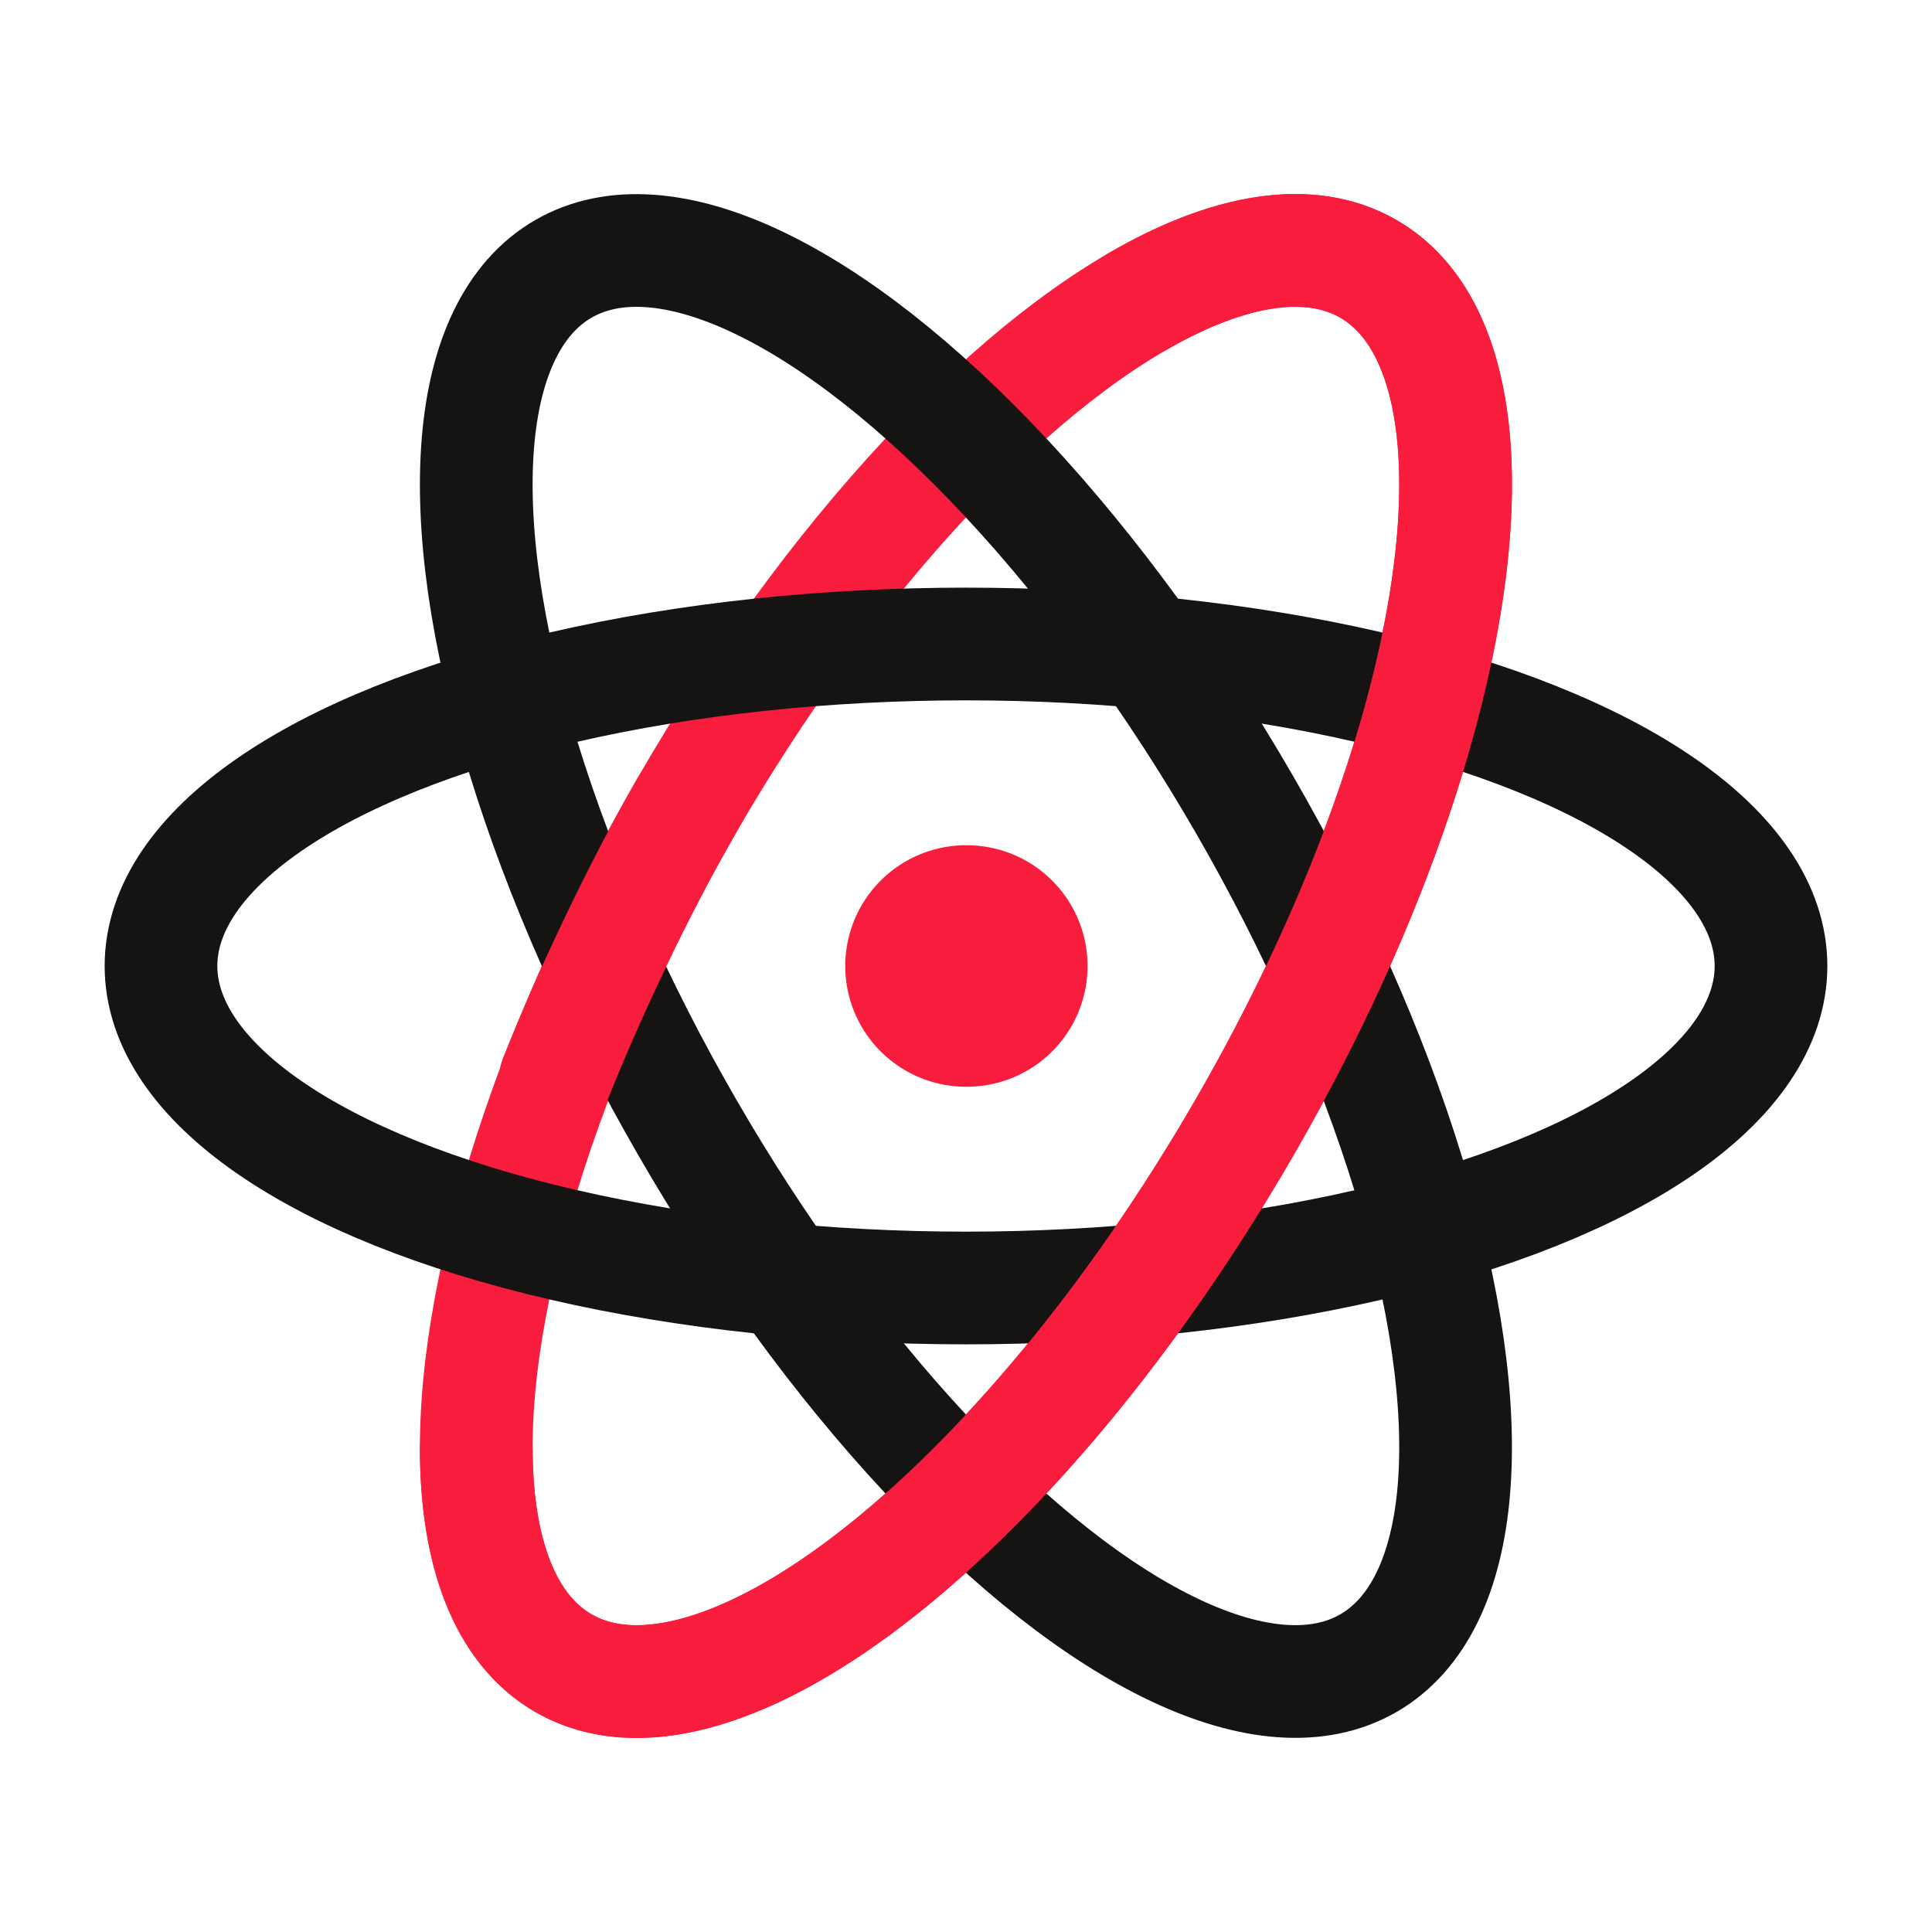
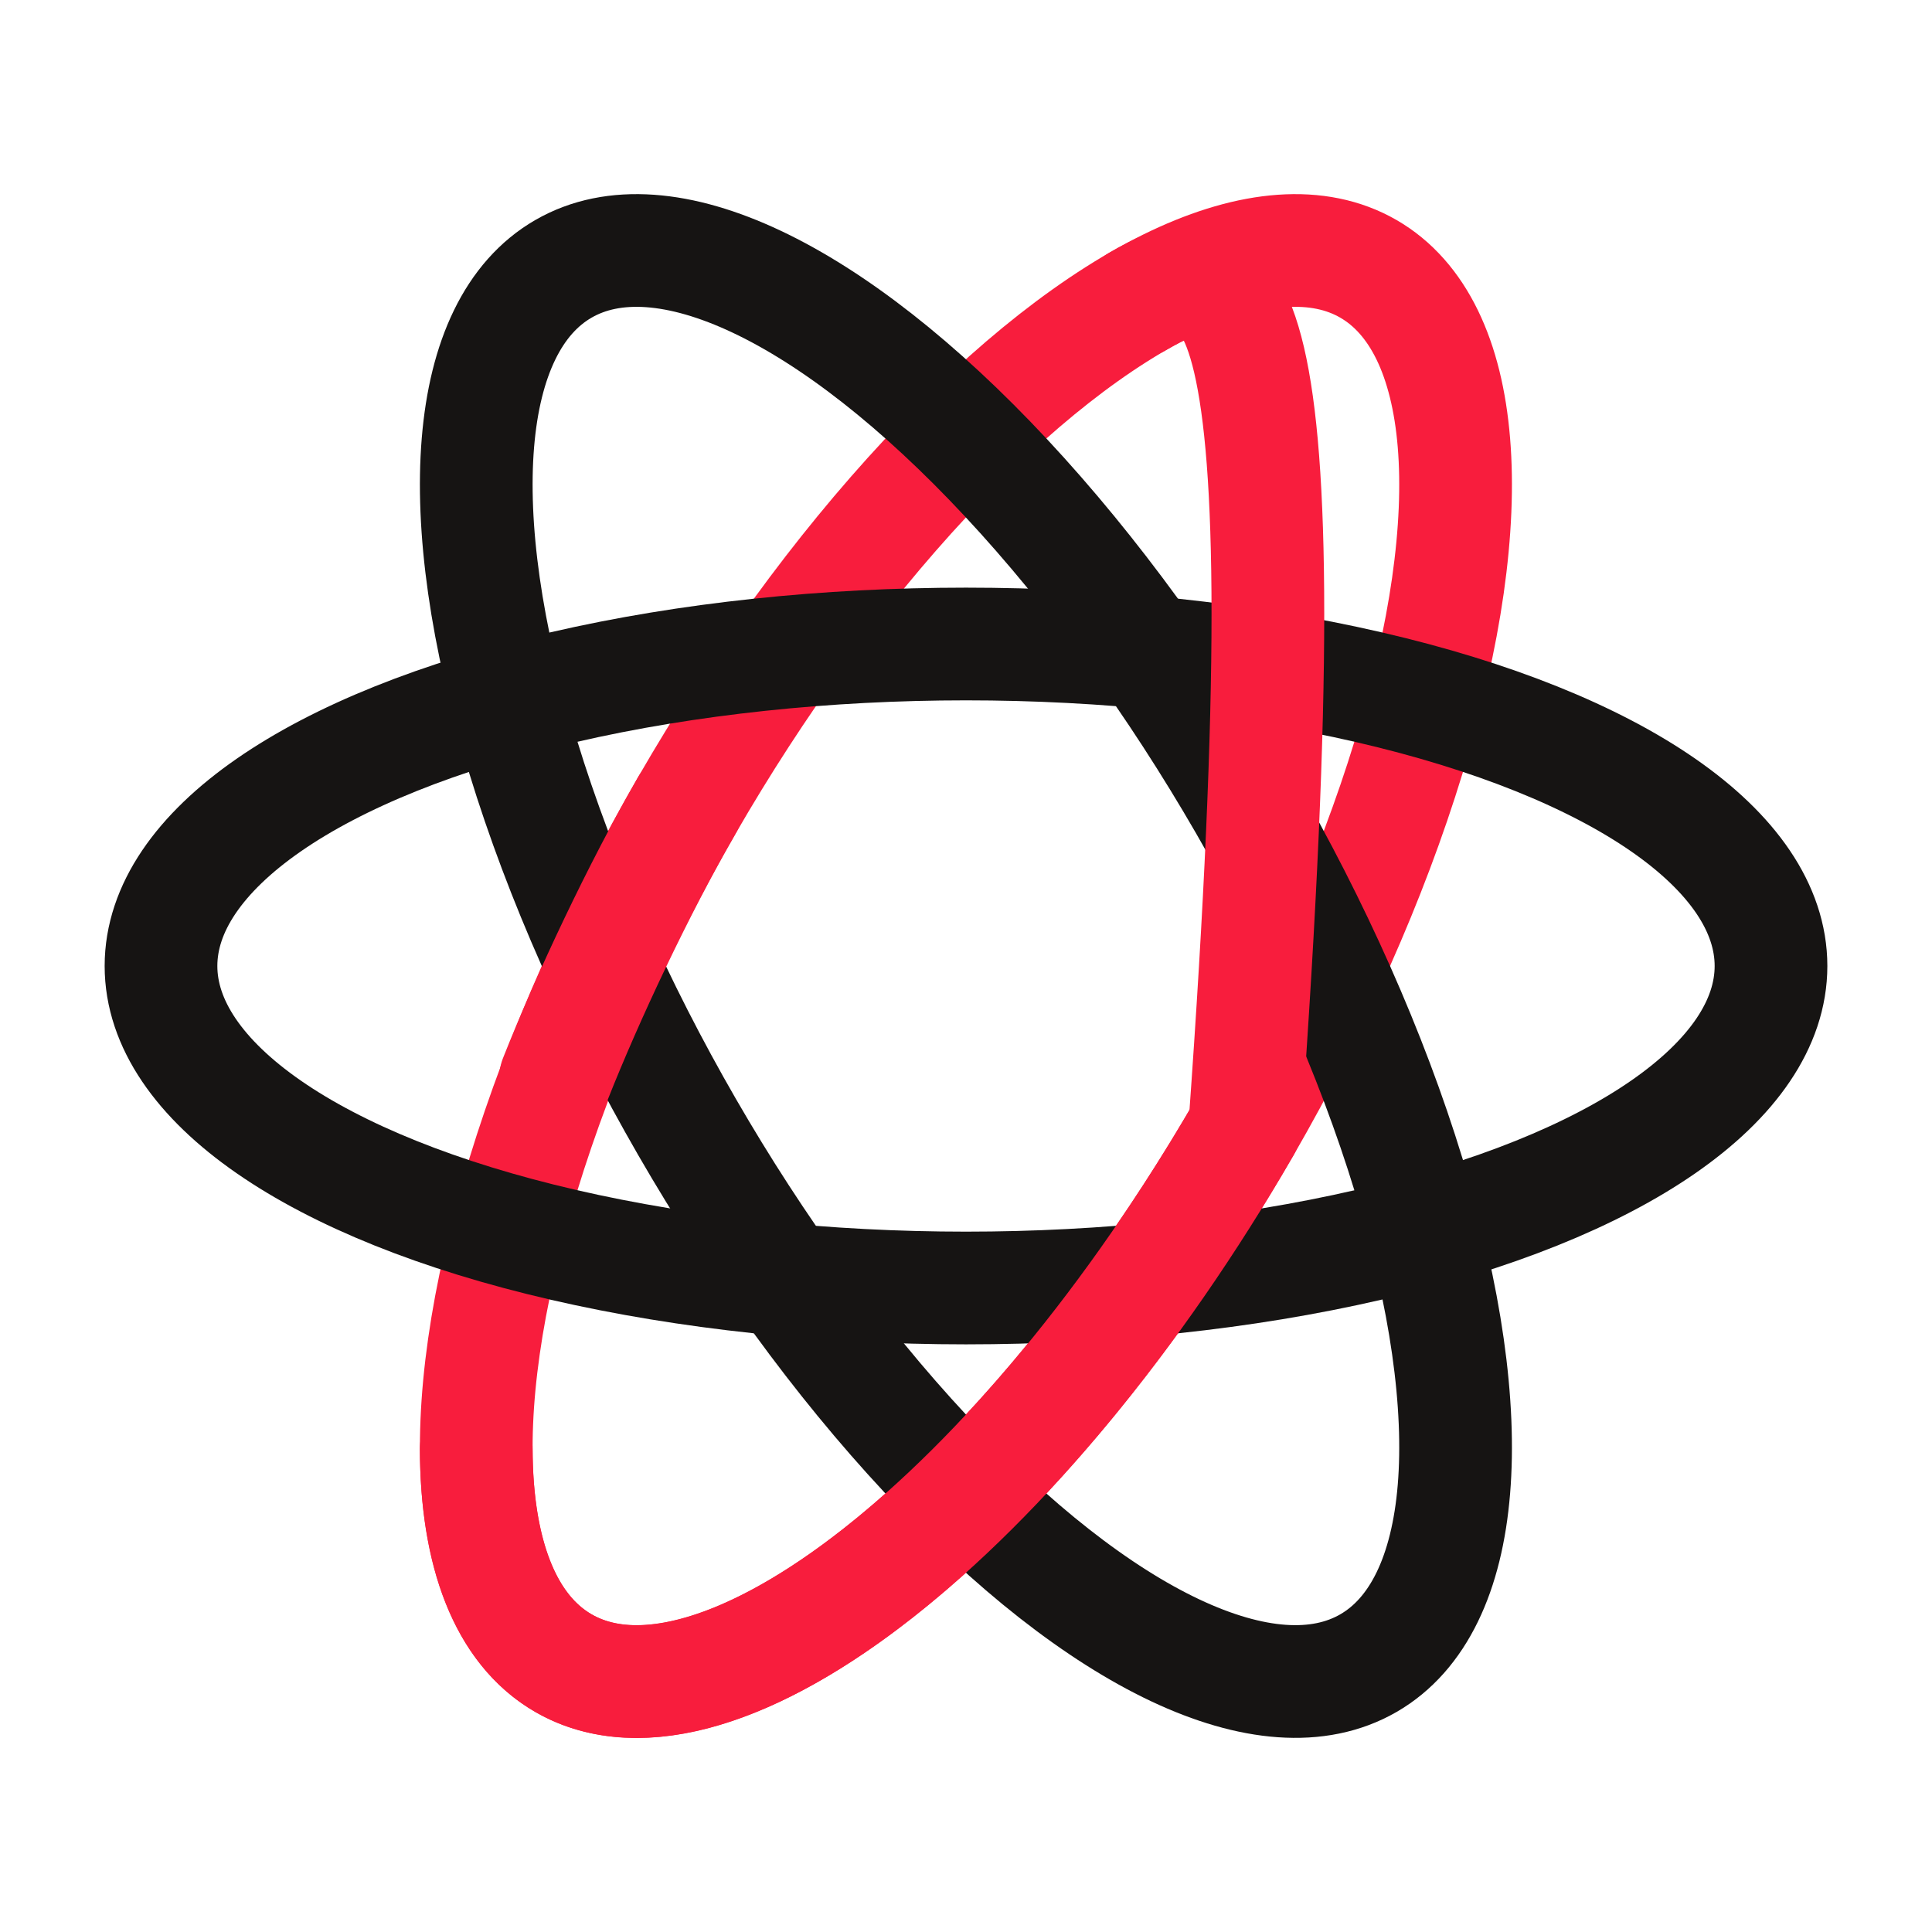
<svg xmlns="http://www.w3.org/2000/svg" width="24" height="24" viewBox="0 0 24 24" fill="none">
  <ellipse cx="11.999" cy="12" rx="10" ry="4" transform="rotate(-60 11.999 12)" stroke="#F81D3D" stroke-width="1.4" stroke-linecap="round" stroke-linejoin="round" />
  <ellipse cx="12" cy="12" rx="10" ry="4" stroke="#161413" stroke-width="1.4" stroke-linecap="round" stroke-linejoin="round" />
-   <path d="M12 12H12.01" stroke="#F81D3D" stroke-width="3" stroke-linecap="round" stroke-linejoin="round" />
  <ellipse cx="11.999" cy="12" rx="10" ry="4" transform="rotate(60 11.999 12)" stroke="#161413" stroke-width="1.4" stroke-linecap="round" stroke-linejoin="round" />
-   <path d="M8.535 10C7.928 11.052 7.301 12.388 6.9 13.4M5.916 18C5.918 19.285 6.27 20.239 6.999 20.66C8.912 21.765 12.702 18.783 15.463 14C18.225 9.217 18.912 4.444 16.999 3.34C16.264 2.915 15.251 3.094 14.126 3.748" stroke="#F81D3D" stroke-width="1.4" stroke-linecap="round" stroke-linejoin="round" />
+   <path d="M8.535 10C7.928 11.052 7.301 12.388 6.9 13.4M5.916 18C5.918 19.285 6.27 20.239 6.999 20.66C8.912 21.765 12.702 18.783 15.463 14C16.264 2.915 15.251 3.094 14.126 3.748" stroke="#F81D3D" stroke-width="1.4" stroke-linecap="round" stroke-linejoin="round" />
</svg>